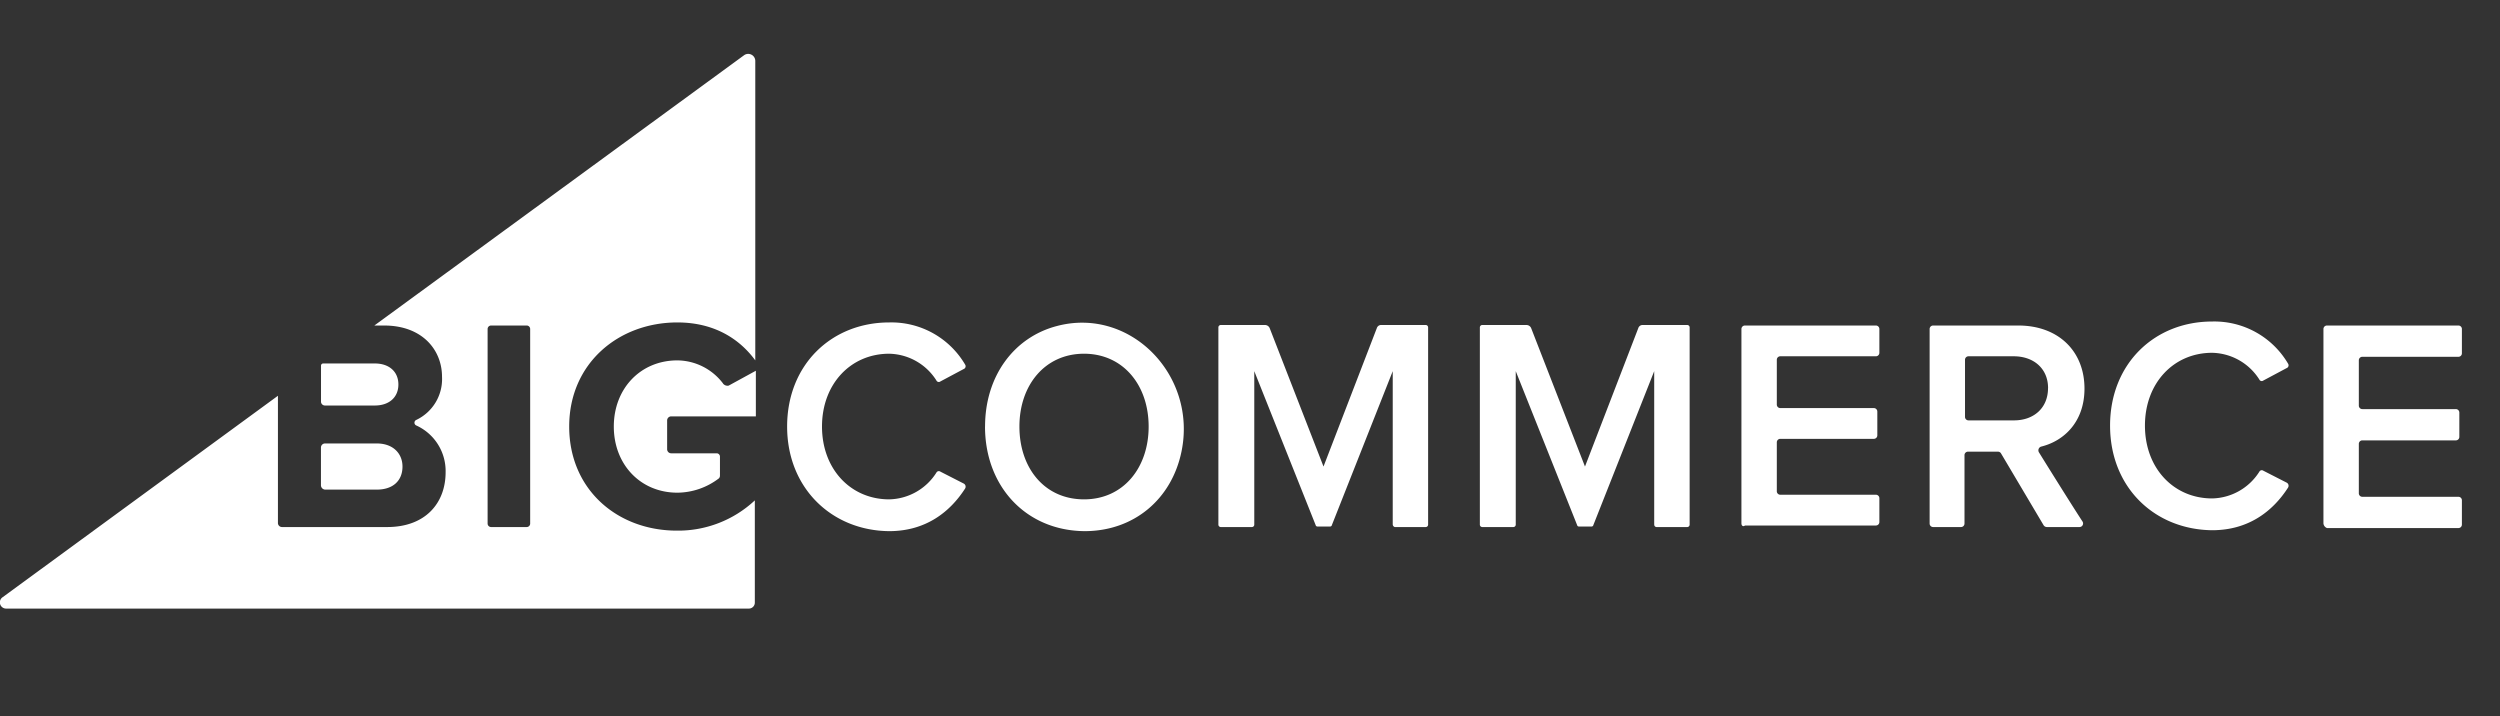
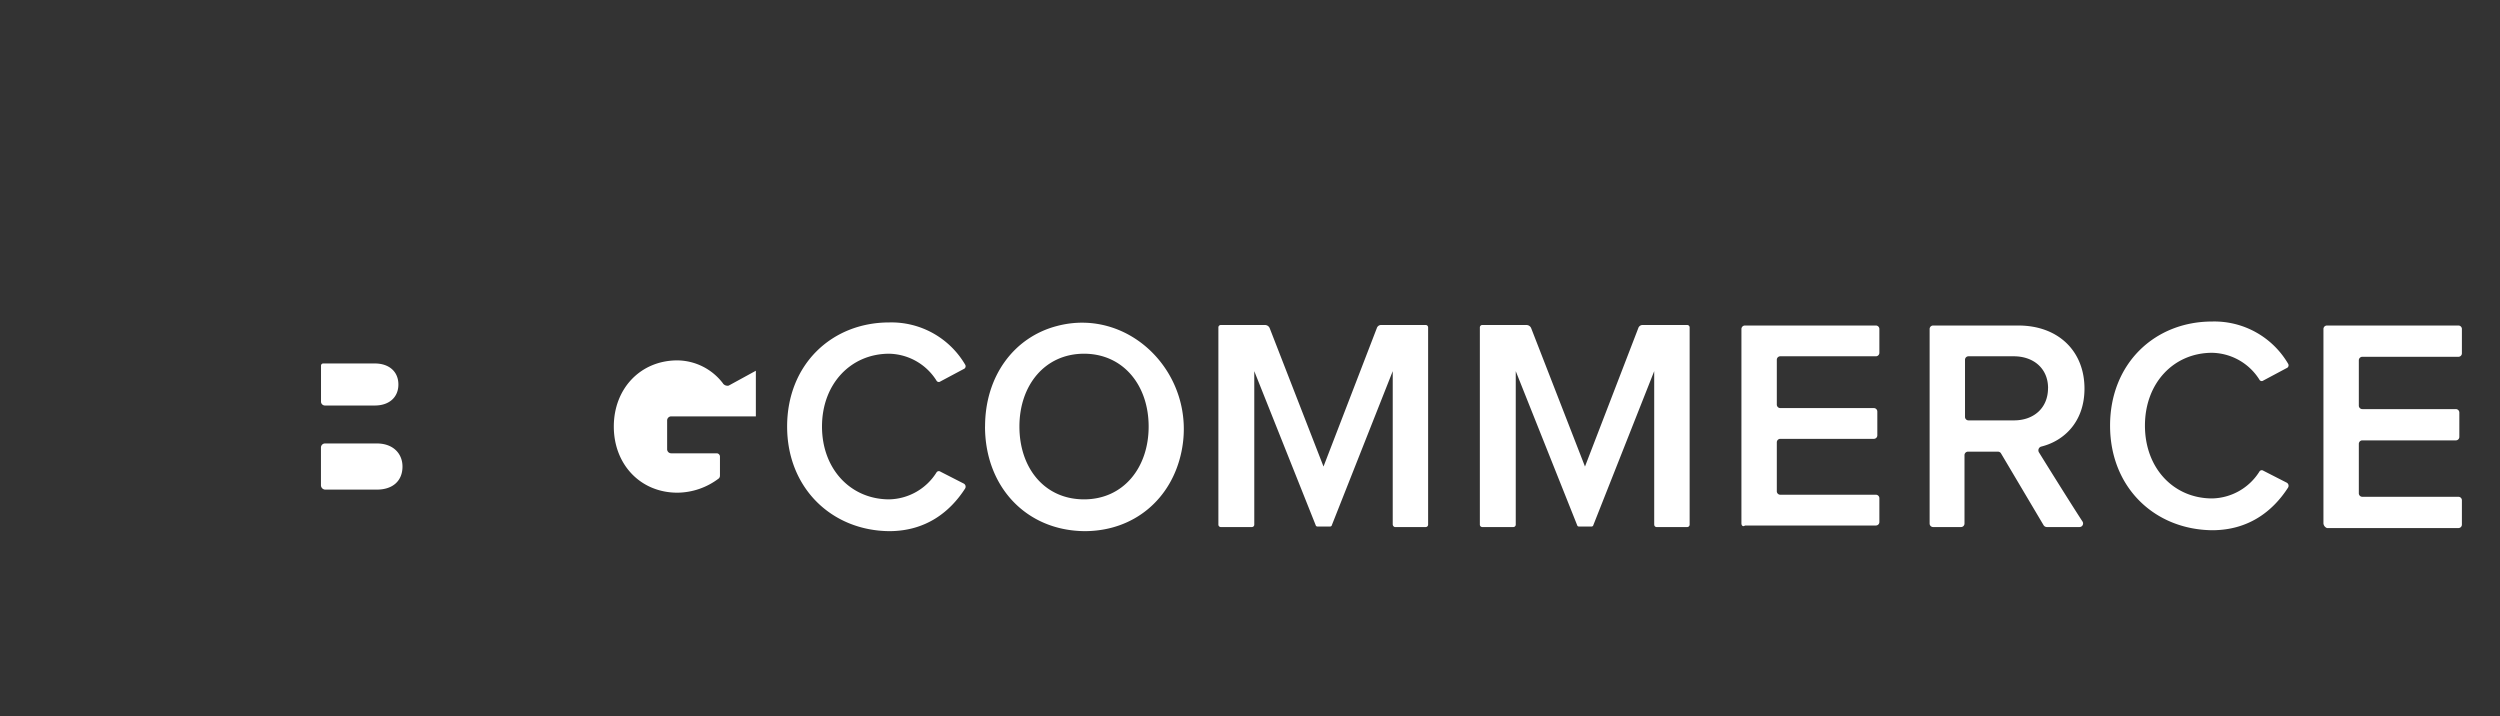
<svg xmlns="http://www.w3.org/2000/svg" id="Layer_1" data-name="Layer 1" viewBox="0 0 487.53 139.71">
  <rect x="0" y="0" width="487.53" height="139.71" fill="#333333" stroke="none" />
  <defs>
    <style>.cls-1{fill:#fff;}</style>
  </defs>
-   <path class="cls-1" d="M132.09,62.88c7.3,0,12.2,3.3,15.2,7.4V11.88a1.38,1.38,0,0,0-2.2-1.1L73,63.48h1.9c7.5,0,11.3,4.8,11.3,10a8.82,8.82,0,0,1-5,8.4.59.59,0,0,0,0,1.1,9.76,9.76,0,0,1,5.7,9.1c0,6-3.9,10.7-11.4,10.7H55a.79.79,0,0,1-.8-.8V77.18L.49,116.48a1.21,1.21,0,0,0,.7,2.2H146a1.16,1.16,0,0,0,1.2-1.2V97.58a21.91,21.91,0,0,1-15.2,5.9c-11.6,0-21-8-21-20.3s9.6-20.3,21.1-20.3Zm-28.7,39.2a.68.68,0,0,1-.7.7h-6.9a.68.68,0,0,1-.7-.7V64.18a.68.68,0,0,1,.7-.7h6.9a.68.68,0,0,1,.7.7Z" />
  <path class="cls-1" d="M63.39,79.08h9.7c2.8,0,4.6-1.6,4.6-4.1s-1.8-4.1-4.6-4.1H63a.43.43,0,0,0-.4.4v7.1a.77.77,0,0,0,.8.7Zm0,16.4h10.1c3.1,0,5-1.7,5-4.5,0-2.5-1.8-4.5-5-4.5H63.39a.79.79,0,0,0-.8.8v7.4A.86.86,0,0,0,63.39,95.48ZM141,74.78a11.3,11.3,0,0,0-8.9-4.5c-7.2,0-12.4,5.5-12.4,12.9s5.2,12.9,12.4,12.9a13.5,13.5,0,0,0,8.1-2.8.76.76,0,0,0,.2-.5V89a.65.65,0,0,0-.6-.6h-8.9a.79.79,0,0,1-.8-.8V82a.79.79,0,0,1,.8-.8h16.5v-8.9l-5.3,2.9a1.11,1.11,0,0,1-1.1-.4Zm12.5,8.4c0-12.1,8.7-20.3,19.9-20.3a16.67,16.67,0,0,1,14.8,8.2.59.59,0,0,1-.3.9l-4.5,2.4a.52.52,0,0,1-.8-.2,11.16,11.16,0,0,0-9.2-5.2c-7.5,0-13.1,5.9-13.1,14.2s5.6,14.2,13.1,14.2a11.16,11.16,0,0,0,9.2-5.2.54.54,0,0,1,.8-.2l4.5,2.3a.69.69,0,0,1,.3,1c-2.9,4.5-7.6,8.3-14.8,8.3-11.2-.1-19.9-8.4-19.9-20.4Zm38.6,0c0-9.8,5.6-17.4,14-19.6,14.3-3.8,27.4,9.6,24.3,24.5-1.9,9.2-9.2,15.5-18.9,15.5C200.09,103.48,192.09,94.88,192.09,83.18Zm31.9,0c0-8.1-5-14.2-12.6-14.2s-12.6,6.1-12.6,14.2,4.9,14.2,12.6,14.2S224,91.18,224,83.18Zm47.6,19.1V72.38l-11.9,30.1c0,.1-.2.2-.3.2h-2.5c-.1,0-.3-.1-.3-.2l-12-30.1v29.9a.47.47,0,0,1-.5.5h-6a.47.47,0,0,1-.5-.5V63.88a.47.47,0,0,1,.5-.5h8.6a1,1,0,0,1,.9.6l10.5,27,10.4-27a.87.87,0,0,1,.9-.6H278a.47.47,0,0,1,.5.5v38.4a.47.47,0,0,1-.5.5h-6a.55.55,0,0,1-.4-.5Zm68-.2V64.18a.68.68,0,0,1,.7-.7h25.5a.68.68,0,0,1,.7.7v4.6a.68.68,0,0,1-.7.7h-18.6a.68.68,0,0,0-.7.7v8.7a.68.68,0,0,0,.7.7h18.2a.68.68,0,0,1,.7.7v4.6a.68.68,0,0,1-.7.7h-18.2a.68.68,0,0,0-.7.7v9.5a.68.68,0,0,0,.7.7h18.6a.68.68,0,0,1,.7.7v4.6a.68.68,0,0,1-.7.7h-25.5c-.4.3-.7,0-.7-.4Zm58.9.3-8.3-14a.71.71,0,0,0-.6-.3h-5.8a.68.68,0,0,0-.7.7v13.3a.68.68,0,0,1-.7.7H377a.68.68,0,0,1-.7-.7V64.18a.68.68,0,0,1,.7-.7h16.6c7.8,0,12.9,5,12.9,12.3,0,6.5-4,10.2-8.4,11.3a.76.76,0,0,0-.5,1.1c1.6,2.6,6.6,10.6,8.5,13.5a.7.7,0,0,1-.6,1.1h-6.3a.75.75,0,0,1-.7-.4Zm.9-26.7c0-3.8-2.8-6.2-6.7-6.2h-8.8a.68.68,0,0,0-.7.7v11.1a.68.68,0,0,0,.7.7h8.8C396.59,82,399.39,79.58,399.39,75.68Zm53.7,26.4V64.18a.68.68,0,0,1,.7-.7h25.6a.68.68,0,0,1,.7.7v4.7a.68.68,0,0,1-.7.7h-18.7a.68.68,0,0,0-.7.7v8.8a.68.68,0,0,0,.7.7h18.2a.68.68,0,0,1,.7.7v4.7a.68.68,0,0,1-.7.7h-18.2a.68.68,0,0,0-.7.7v9.6a.68.68,0,0,0,.7.7h18.7a.68.68,0,0,1,.7.7v4.7a.68.68,0,0,1-.7.7h-25.6a1.07,1.07,0,0,1-.7-.9ZM411.49,83c0-12.1,8.7-20.3,19.9-20.3a16.67,16.67,0,0,1,14.8,8.2.59.59,0,0,1-.3.9l-4.5,2.4a.52.52,0,0,1-.8-.2,11.16,11.16,0,0,0-9.2-5.2c-7.5,0-13.1,5.9-13.1,14.2s5.6,14.2,13.1,14.2a11.16,11.16,0,0,0,9.2-5.2.54.54,0,0,1,.8-.2l4.5,2.3a.69.69,0,0,1,.3,1c-2.9,4.5-7.6,8.3-14.8,8.3C420.19,103.28,411.49,95.08,411.49,83Zm-88.9,19.3V72.38l-11.9,30.1c0,.1-.2.2-.3.2h-2.5c-.1,0-.3-.1-.3-.2l-12-30.1v29.9a.47.47,0,0,1-.5.5h-6a.47.47,0,0,1-.5-.5V63.88a.47.47,0,0,1,.5-.5h8.6a1,1,0,0,1,.9.6l10.5,27,10.4-27a.87.87,0,0,1,.9-.6H329a.47.47,0,0,1,.5.5v38.4a.47.47,0,0,1-.5.5h-6a.46.46,0,0,1-.4-.5Z" />
</svg>